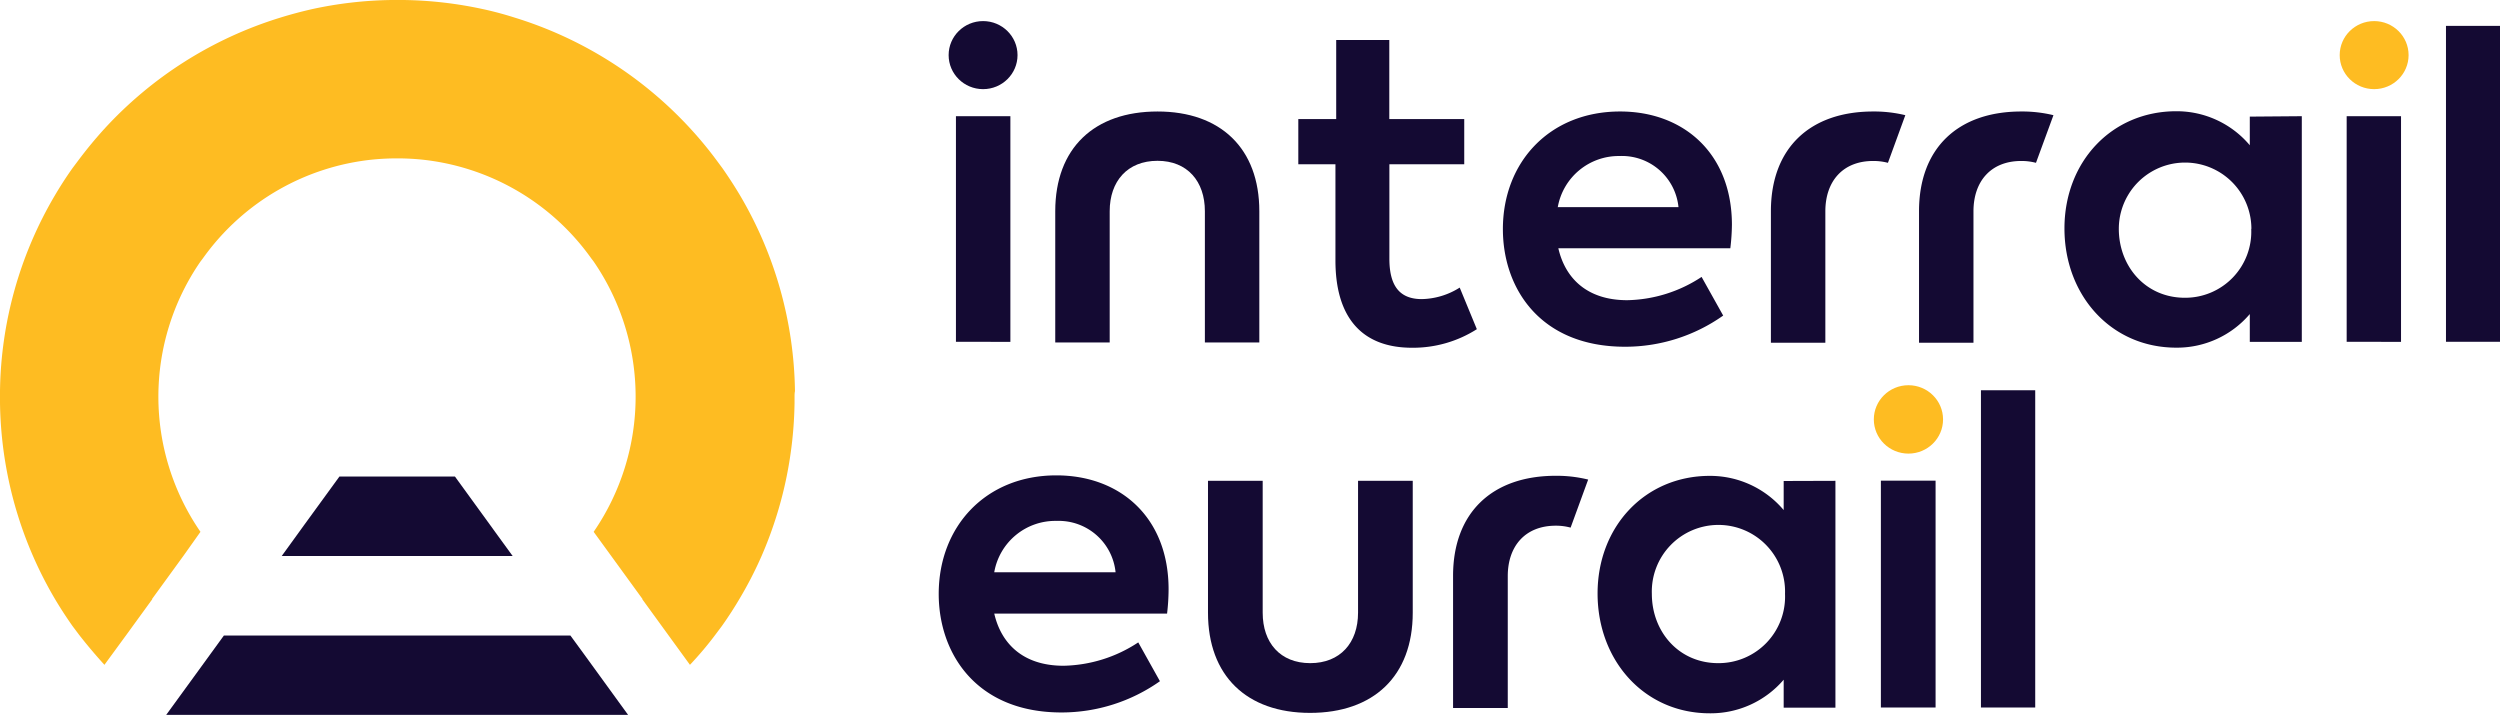
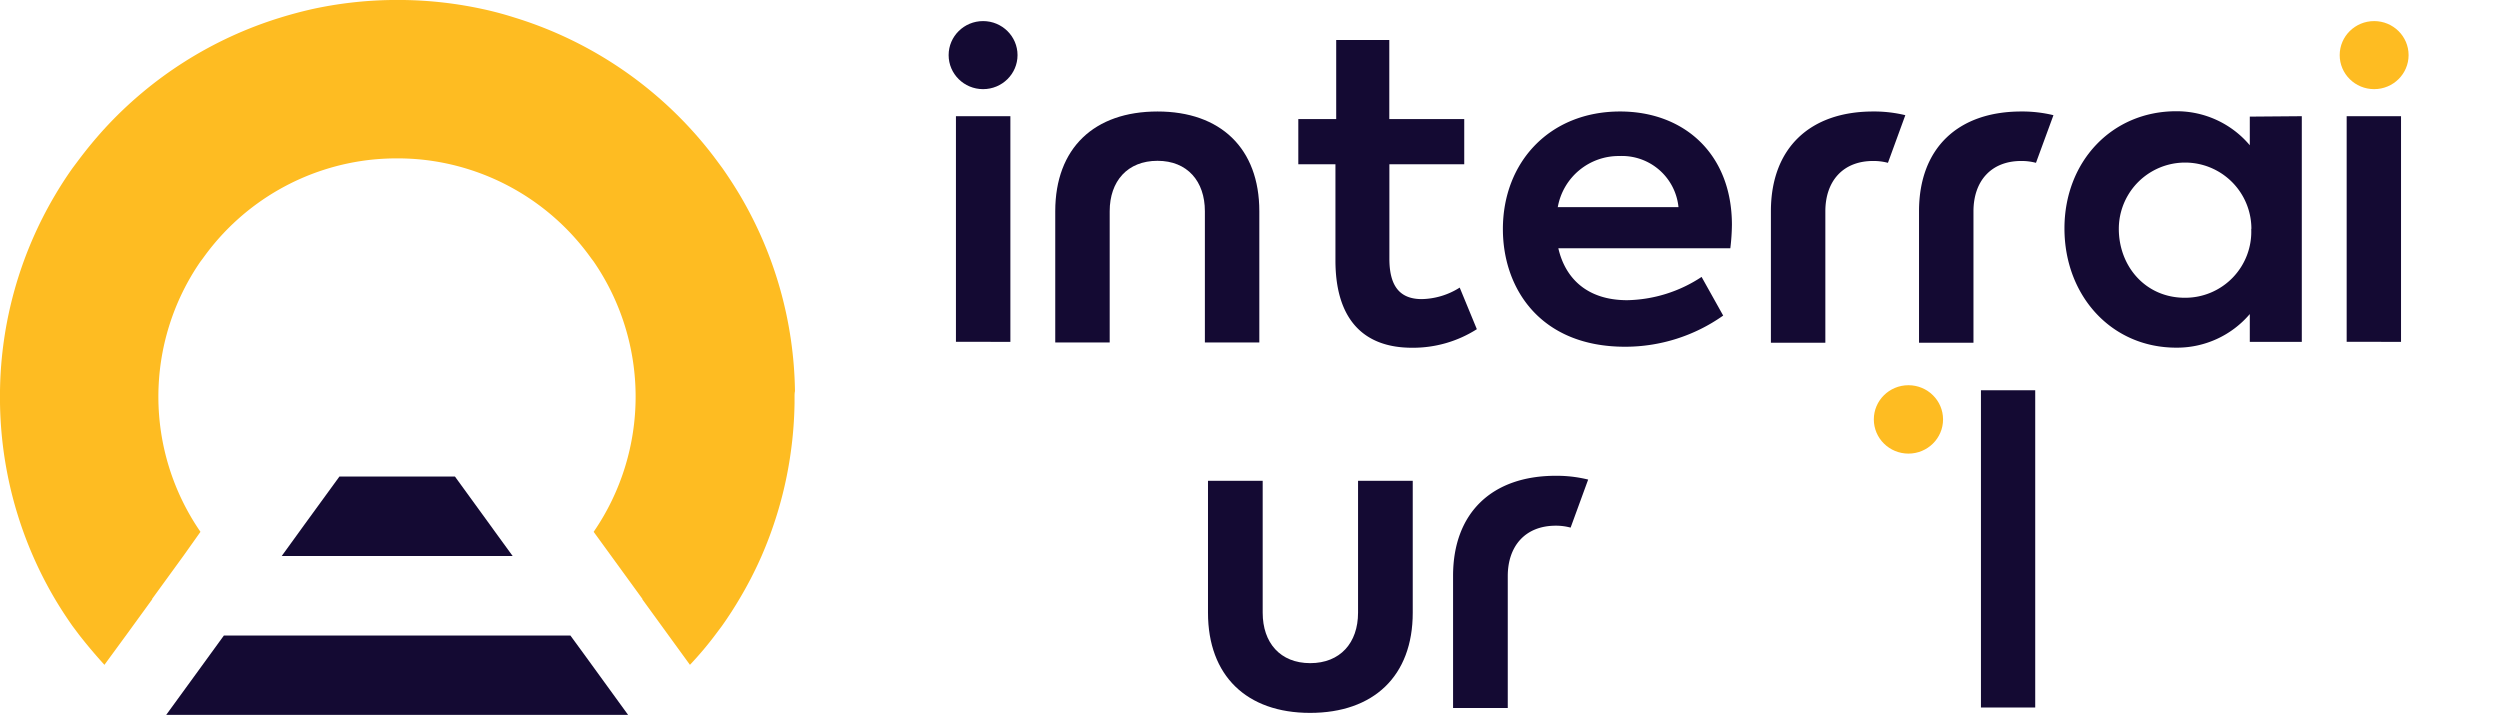
<svg xmlns="http://www.w3.org/2000/svg" viewBox="0 0 297.56 85.1">
  <title>Interrail logo - Brandlogos.net</title>
  <path d="M329.79,388.71v.71a47.43,47.43,0,0,1-.94,8.74,46.23,46.23,0,0,1-1.14,4.48,47.19,47.19,0,0,1-1.85,5,46.28,46.28,0,0,1-2.57,5q-1,1.7-2.14,3.31l-.75,1-.06.08q-1.39,1.85-3,3.55l-2.58-3.55-3.08-4.24,0-.06-3.75-5.16-2.05-2.82h0a28.4,28.4,0,0,0,0-32.17h0l-.25-.33-.27-.37a28.35,28.35,0,0,0-20-11.44q-1.42-.14-2.87-.14t-2.89.14a28.35,28.35,0,0,0-20,11.44l-.27.37-.25.33h0a28.33,28.33,0,0,0,0,32.17h0l-2,2.82-3.75,5.16,0,.06-3.08,4.24-2.6,3.55q-1.56-1.71-3-3.55l-.06-.08-.75-1c-.75-1.07-1.47-2.17-2.14-3.31a47,47,0,0,1-4.4-10,46.23,46.23,0,0,1-1.14-4.48,47.43,47.43,0,0,1-.94-8.74V388a47,47,0,0,1,6.5-23.24c.67-1.14,1.38-2.24,2.14-3.31l.75-1h0q1.42-1.89,3-3.63a47.27,47.27,0,0,1,21-13.28c1.23-.38,2.47-.71,3.74-1a47.34,47.34,0,0,1,9.46-1.09h1.45a47.43,47.43,0,0,1,9.46,1.09c1.26.27,2.51.61,3.74,1a47.31,47.31,0,0,1,21,13.29,46.2,46.2,0,0,1,3,3.63h0l.74,1q1.13,1.61,2.14,3.31a47.07,47.07,0,0,1,6.5,23.24C329.79,388.23,329.79,388.47,329.79,388.71Z" transform="translate(-235.22 -341.45)" style="fill:#febc22" />
  <polygon points="61.02 66.18 33.53 66.18 35.58 63.35 36.15 62.56 40.4 56.72 54.15 56.72 58.39 62.56 58.96 63.35 61.02 66.18" style="fill:#140a33" />
  <polygon points="74.76 85.09 19.78 85.09 23.89 79.44 25.03 77.87 26.65 75.64 67.89 75.64 69.52 77.87 70.66 79.44 74.76 85.09" style="fill:#140a33" />
  <path d="M441.17,371H420.7c.79,3.46,3.31,6.18,8.2,6.18a16.59,16.59,0,0,0,8.85-2.77l2.57,4.6a20.2,20.2,0,0,1-11.68,3.71c-10.08,0-14.54-6.92-14.54-14,0-8,5.59-14,13.95-14,7.57,0,13.31,5,13.31,13.5A25.14,25.14,0,0,1,441.17,371Zm-20.47-4.9H435a6.76,6.76,0,0,0-7-6.08,7.37,7.37,0,0,0-7.37,6.1Z" transform="translate(-235.22 -341.45)" style="fill:#140a33" />
  <path d="M385.11,366.59v15.62h-6.48V366.59c0-3.56-2.08-6-5.64-6s-5.69,2.41-5.69,6v15.62h-6.48V366.59c0-7.52,4.65-11.87,12.17-11.87S385.11,359.12,385.11,366.59Z" transform="translate(-235.22 -341.45)" style="fill:#140a33" />
  <path d="M477.55,360.83a6.75,6.75,0,0,0-1.75-.22c-3.61,0-5.69,2.41-5.69,6v15.63h-6.48V366.59c0-7.52,4.65-11.87,12.17-11.87a15.76,15.76,0,0,1,3.83.44Z" transform="translate(-235.22 -341.45)" style="fill:#140a33" />
  <path d="M459.93,360.83a6.79,6.79,0,0,0-1.76-.22c-3.61,0-5.69,2.41-5.69,6v15.63H446V366.59c0-7.52,4.65-11.87,12.17-11.87a15.74,15.74,0,0,1,3.83.44Z" transform="translate(-235.22 -341.45)" style="fill:#140a33" />
  <path d="M509.19,355.28v26.86H503v-3.31a11.38,11.38,0,0,1-8.75,4c-7.77,0-13.31-6.23-13.31-14.19s5.64-13.95,13.31-13.95a11.38,11.38,0,0,1,8.75,4.05v-3.41Zm-6,13.41a7.89,7.89,0,1,0-15.78,0c0,4.45,3.17,8.2,7.86,8.2a7.86,7.86,0,0,0,7.9-8.2Z" transform="translate(-235.22 -341.45)" style="fill:#140a33" />
  <path d="M514.53,382.13V355.28H521v26.86Z" transform="translate(-235.22 -341.45)" style="fill:#140a33" />
-   <path d="M526.35,382.13v-37.6h6.43v37.6Z" transform="translate(-235.22 -341.45)" style="fill:#140a33" />
  <ellipse cx="282.58" cy="6.56" rx="4.1" ry="4.05" style="fill:#febc22" />
  <path d="M349,382.13V355.28h6.48v26.86Z" transform="translate(-235.22 -341.45)" style="fill:#140a33" />
  <ellipse cx="117.01" cy="6.56" rx="4.1" ry="4.05" style="fill:#140a33" />
  <path d="M411,380.63a14.13,14.13,0,0,1-7.71,2.21c-6,0-9.12-3.63-9.12-10.39V361h-4.42v-5.38h4.51v-9.41h6.32v9.41h8.92V361h-8.91v11.23c0,3.14,1.13,4.82,3.86,4.82a8.73,8.73,0,0,0,4.51-1.37Z" transform="translate(-235.22 -341.45)" style="fill:#140a33" />
-   <path d="M374.13,414.48H353.56c.8,3.48,3.33,6.21,8.25,6.21a16.67,16.67,0,0,0,8.89-2.78l2.58,4.62a20.3,20.3,0,0,1-11.72,3.72c-10.12,0-14.61-7-14.61-14.11,0-8.05,5.61-14.11,14-14.11,7.6,0,13.36,5,13.36,13.56A25.25,25.25,0,0,1,374.13,414.48Zm-20.57-4.92H368a6.8,6.8,0,0,0-7-6.11A7.38,7.38,0,0,0,353.56,409.55Z" transform="translate(-235.22 -341.45)" style="fill:#140a33" />
  <path d="M379,414.38v-15.7h6.51v15.7c0,3.58,2.09,6,5.66,6s5.69-2.42,5.69-6v-15.7h6.51v15.7c0,7.55-4.67,11.92-12.22,11.92S379,421.88,379,414.38Z" transform="translate(-235.22 -341.45)" style="fill:#140a33" />
  <path d="M422.16,404.25a6.6,6.6,0,0,0-1.77-.23c-3.63,0-5.71,2.43-5.71,6v15.7h-6.51V410c0-7.55,4.67-11.92,12.22-11.92a15.69,15.69,0,0,1,3.86.45Z" transform="translate(-235.22 -341.45)" style="fill:#140a33" />
-   <path d="M453.68,398.68v27h-6.16v-3.33a11.43,11.43,0,0,1-8.79,4c-7.8,0-13.36-6.27-13.36-14.26s5.66-14,13.36-14a11.46,11.46,0,0,1,8.79,4.07V398.7Zm-6,13.46a7.93,7.93,0,1,0-15.85,0c0,4.47,3.18,8.24,7.9,8.24a7.91,7.91,0,0,0,7.95-8.24Z" transform="translate(-235.22 -341.45)" style="fill:#140a33" />
-   <path d="M459.09,425.66v-27h6.51v27Z" transform="translate(-235.22 -341.45)" style="fill:#140a33" />
  <path d="M471,425.66V387.9h6.46v37.76Z" transform="translate(-235.22 -341.45)" style="fill:#140a33" />
  <ellipse cx="227.15" cy="49.92" rx="4.12" ry="4.07" style="fill:#febc22" />
</svg>